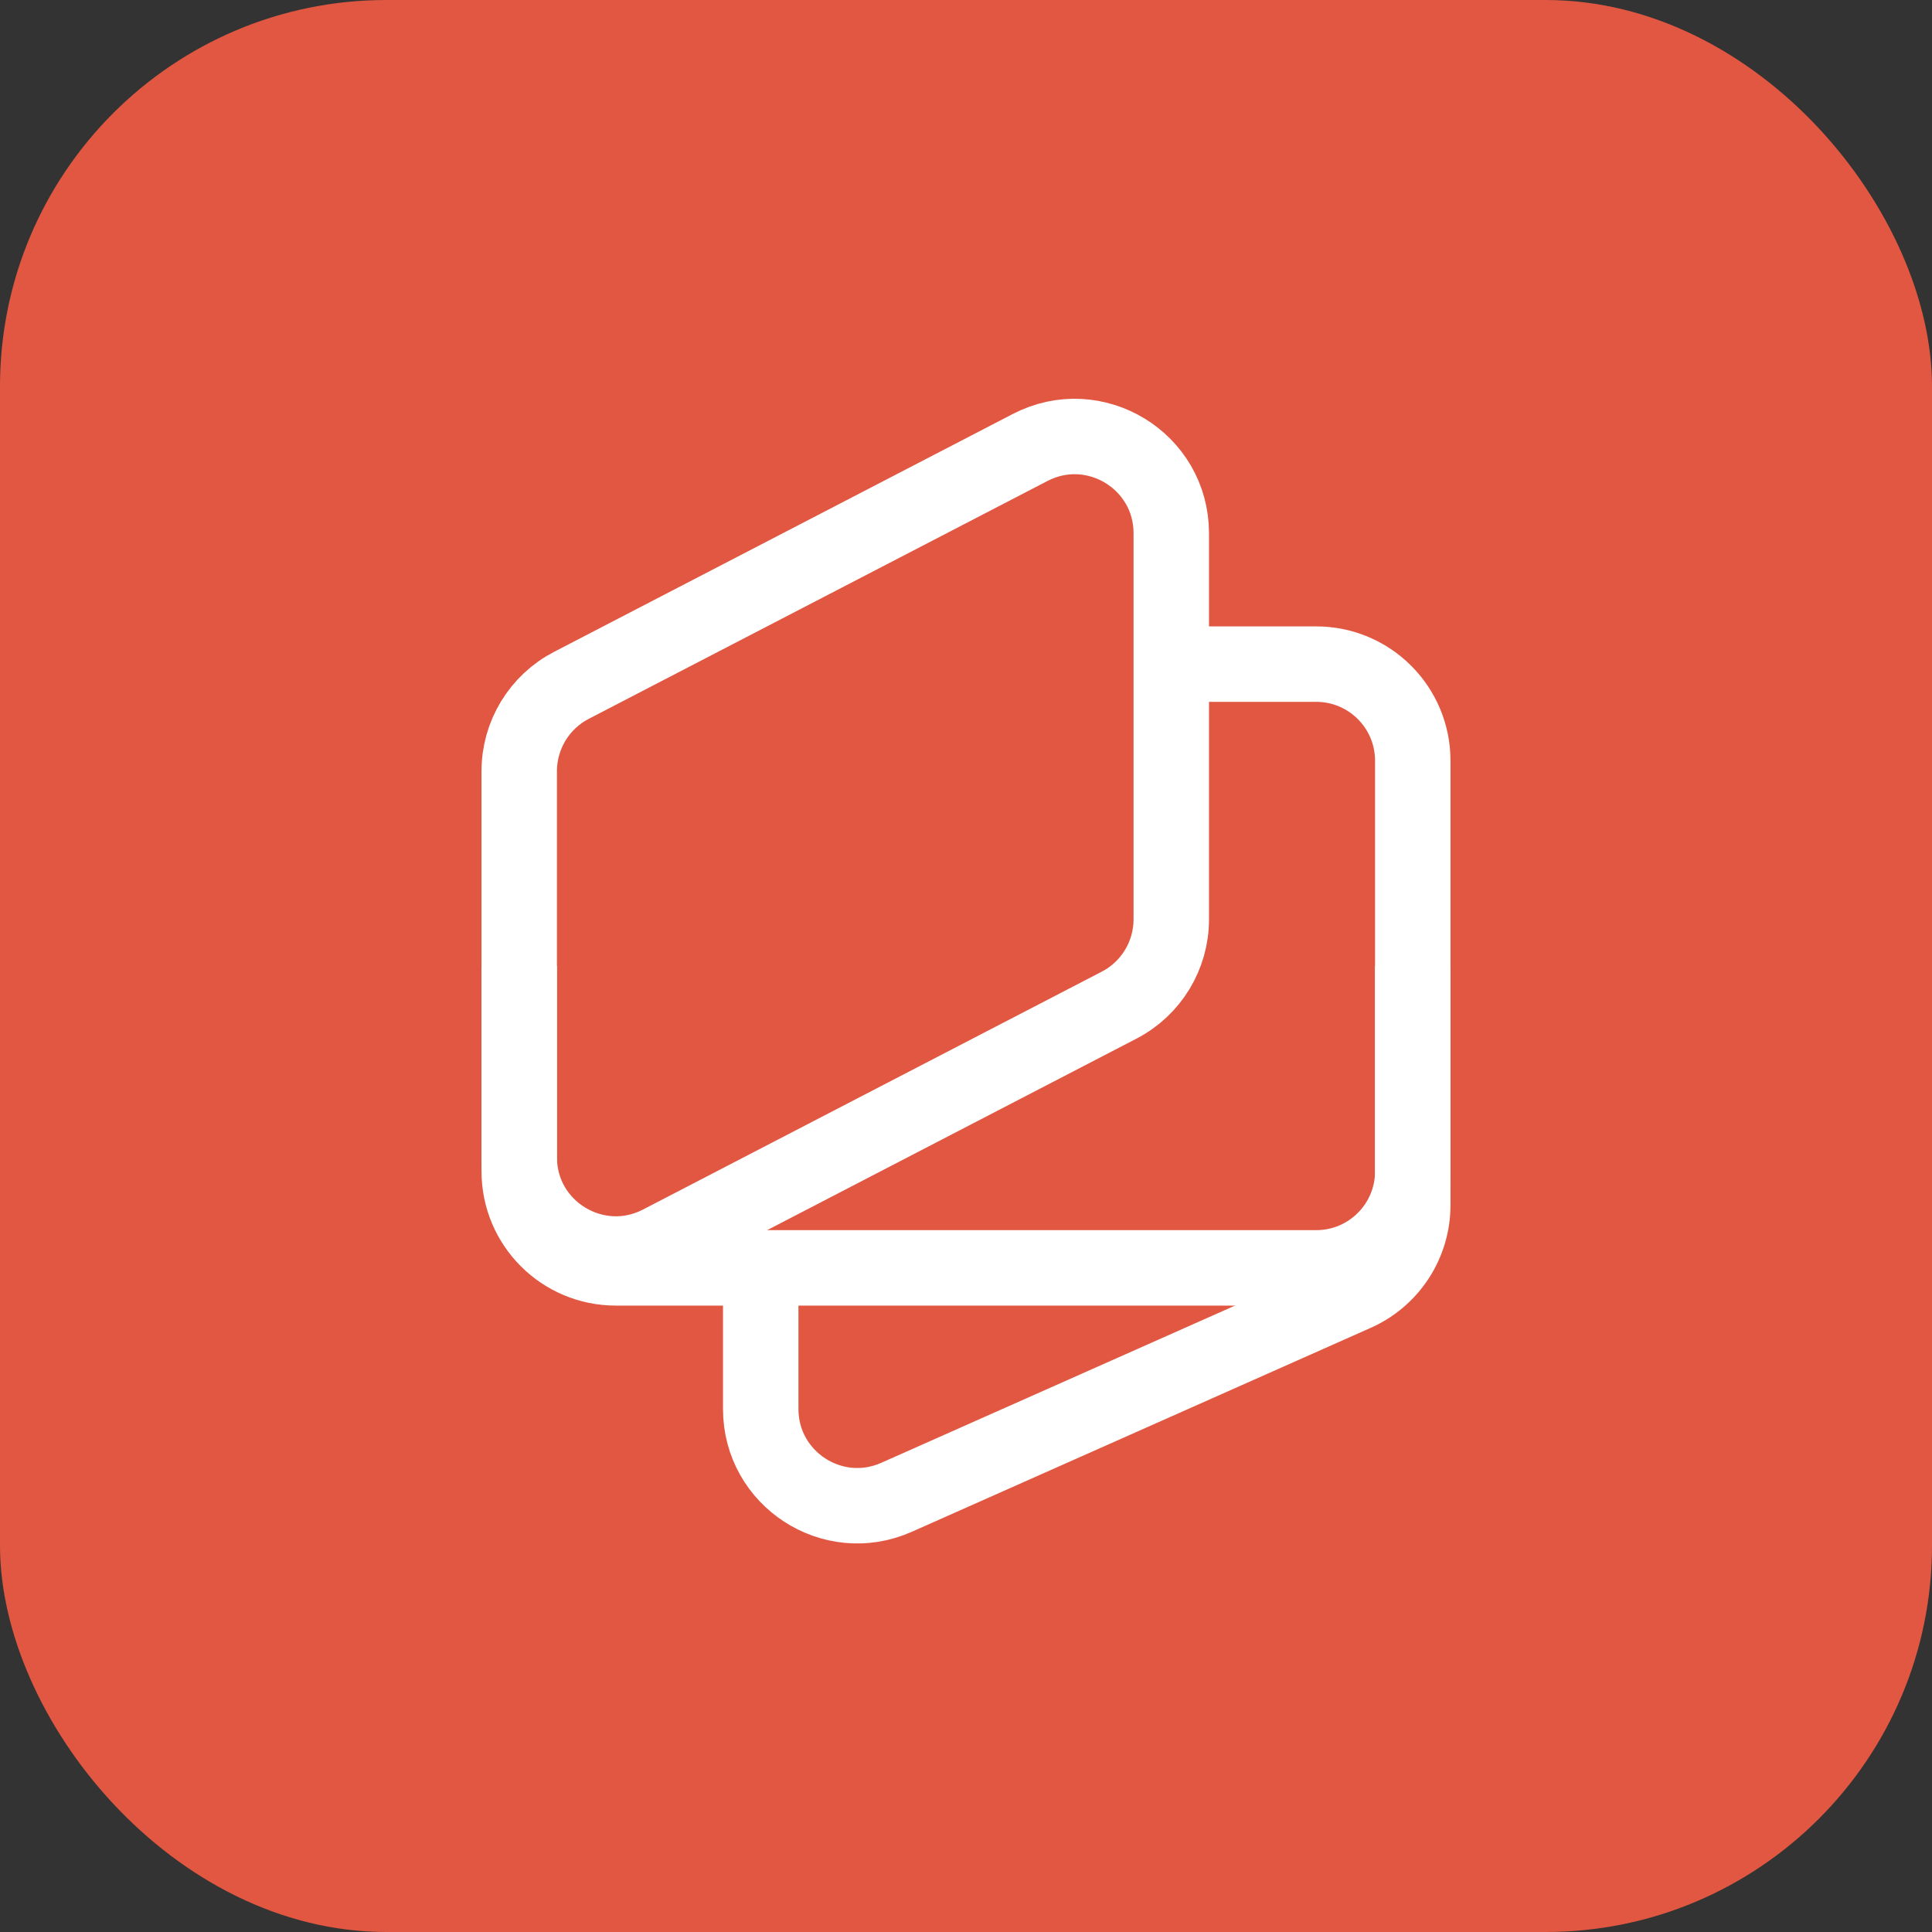
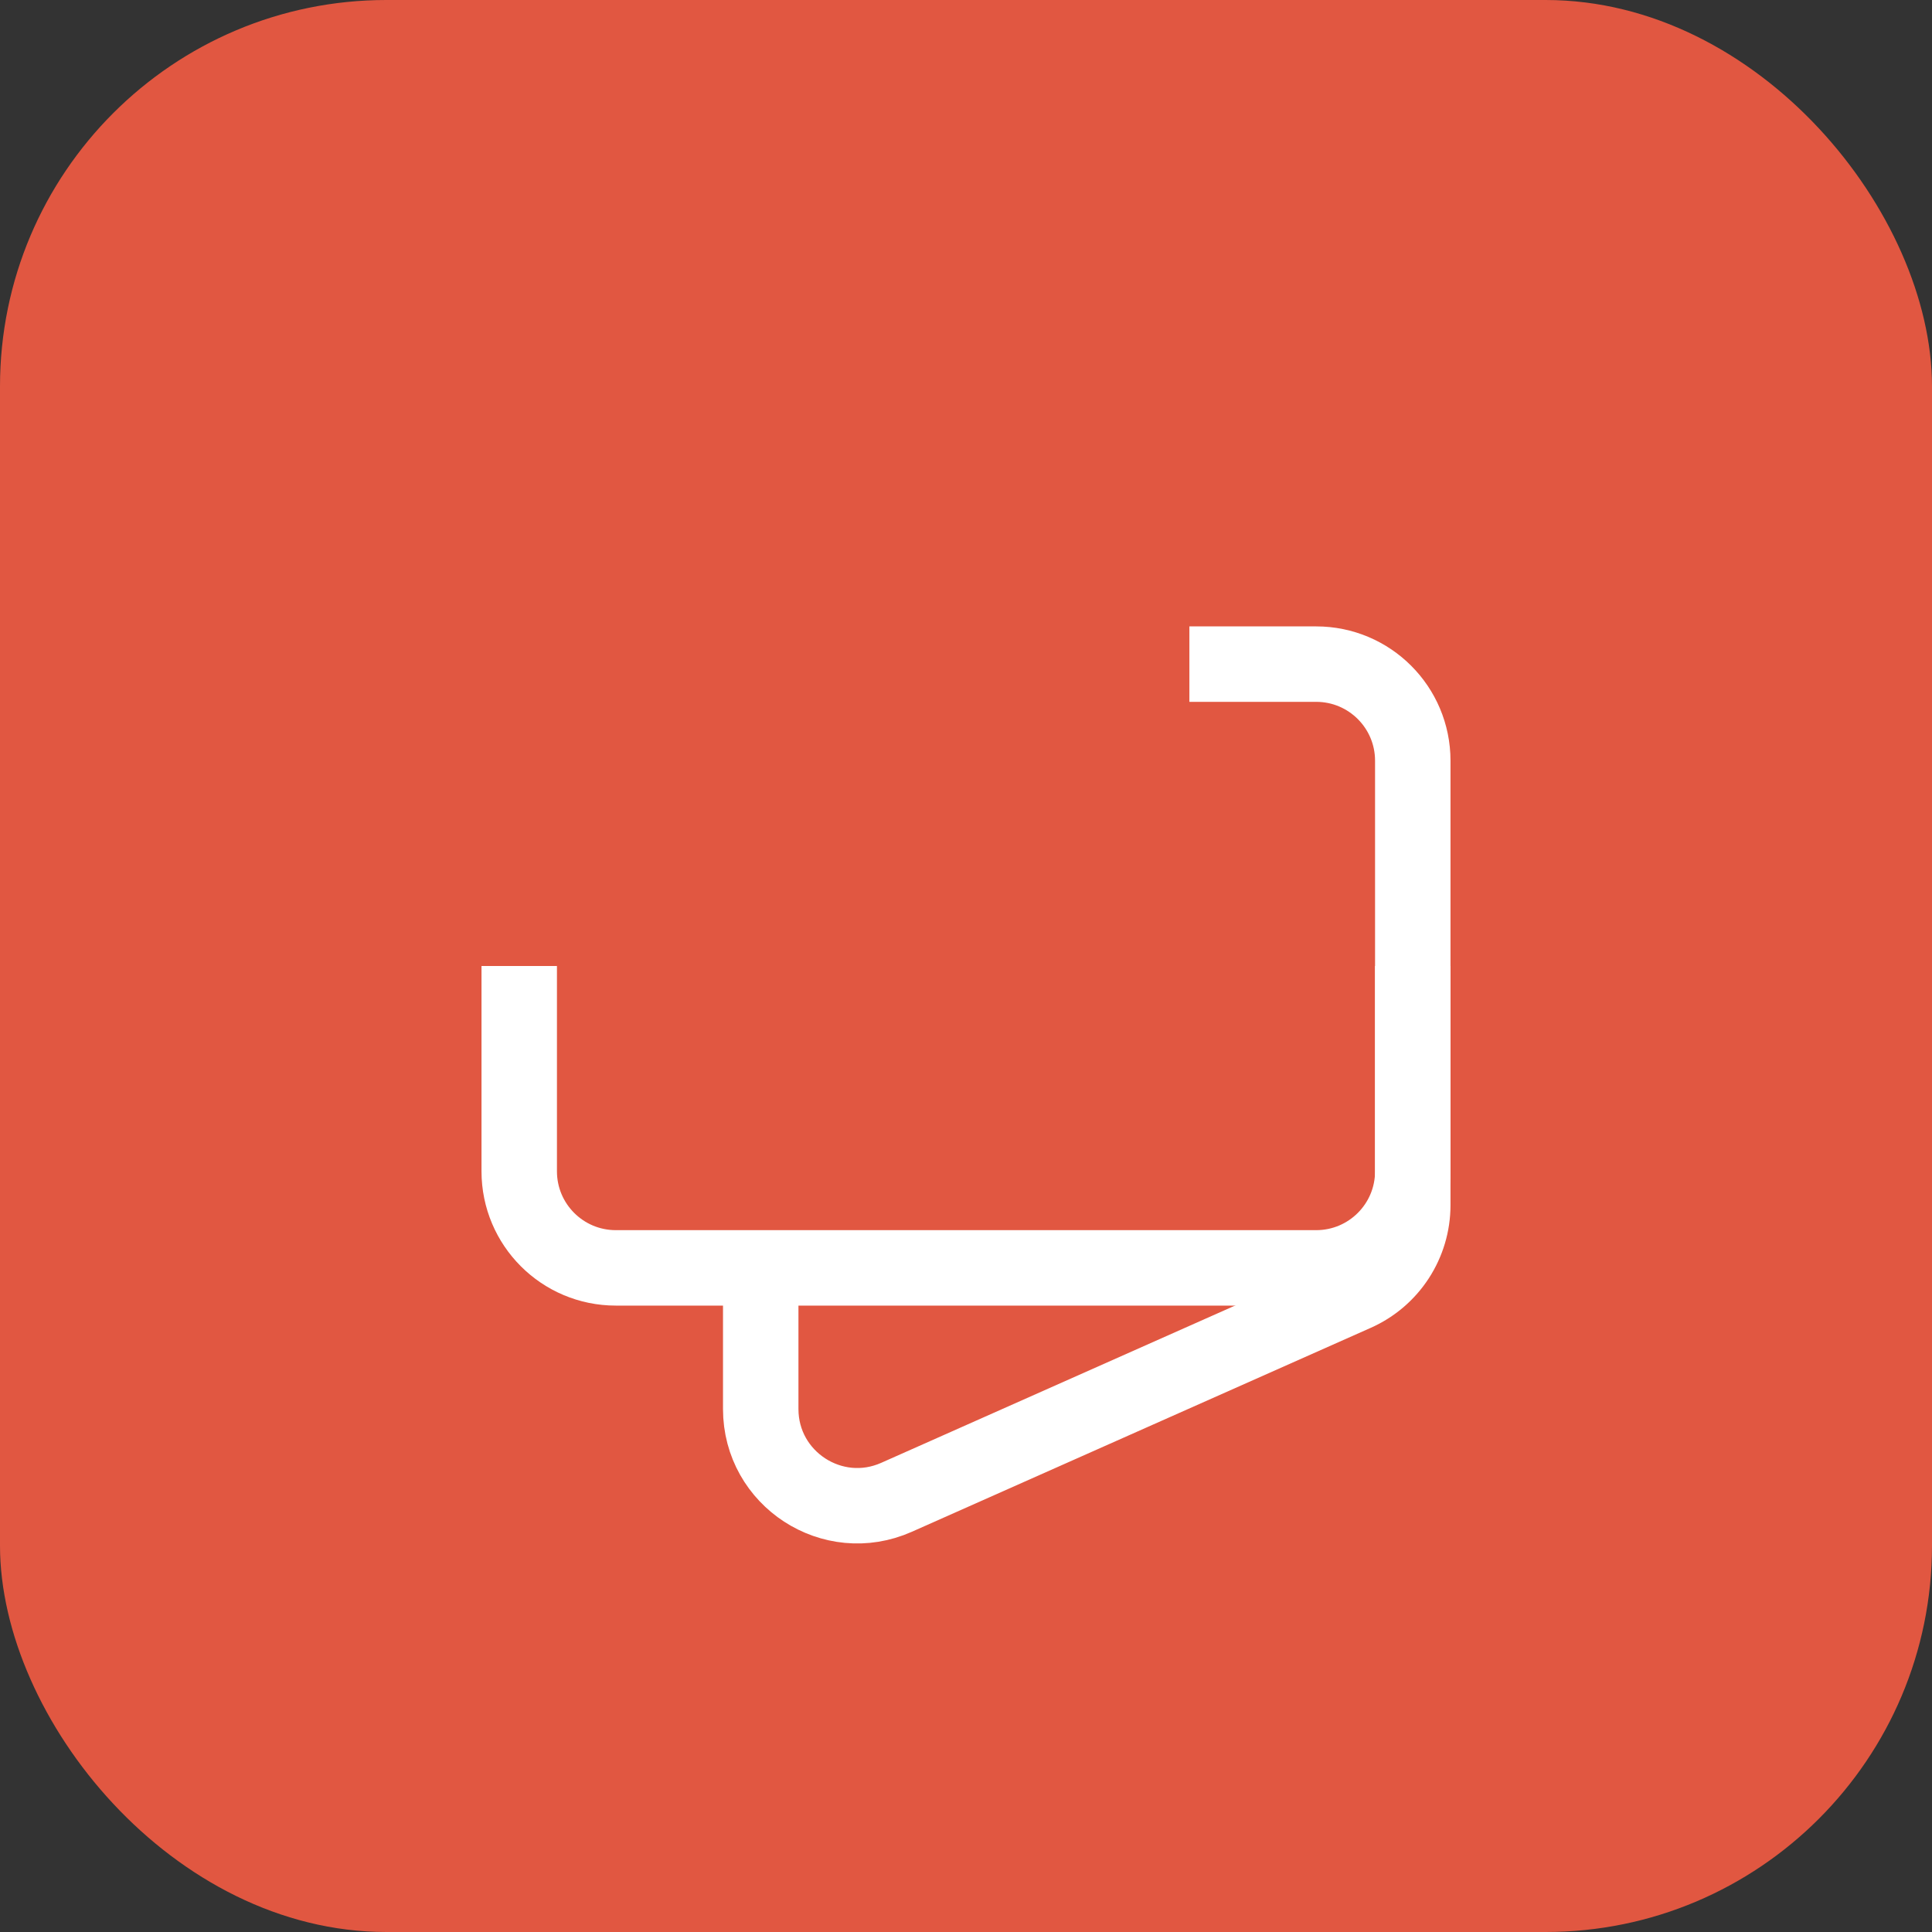
<svg xmlns="http://www.w3.org/2000/svg" width="40" height="40" viewBox="0 0 40 40" fill="none">
  <rect x="0" y="0" width="40" height="40" fill="#333333" stroke="none" />
  <rect width="40" height="40" rx="8" fill="#E15741" />
-   <path d="M10.75 23.96V15.966C10.75 15.219 11.166 14.534 11.829 14.19L21.329 9.264C22.661 8.574 24.25 9.54 24.25 11.04V19.034C24.25 19.781 23.834 20.466 23.171 20.81L13.671 25.736C12.339 26.426 10.75 25.46 10.75 23.96Z" stroke="white" stroke-width="1.562" />
  <path d="M24.625 13.75H27.25C28.355 13.75 29.25 14.645 29.25 15.75V24.25C29.25 25.355 28.355 26.25 27.25 26.25H12.75C11.645 26.25 10.75 25.355 10.75 24.25V20" stroke="white" stroke-width="1.562" />
  <path d="M29.25 20V24.95C29.25 25.741 28.785 26.457 28.062 26.778L18.562 31C17.24 31.588 15.75 30.62 15.75 29.172V27" stroke="white" stroke-width="1.562" />
</svg>